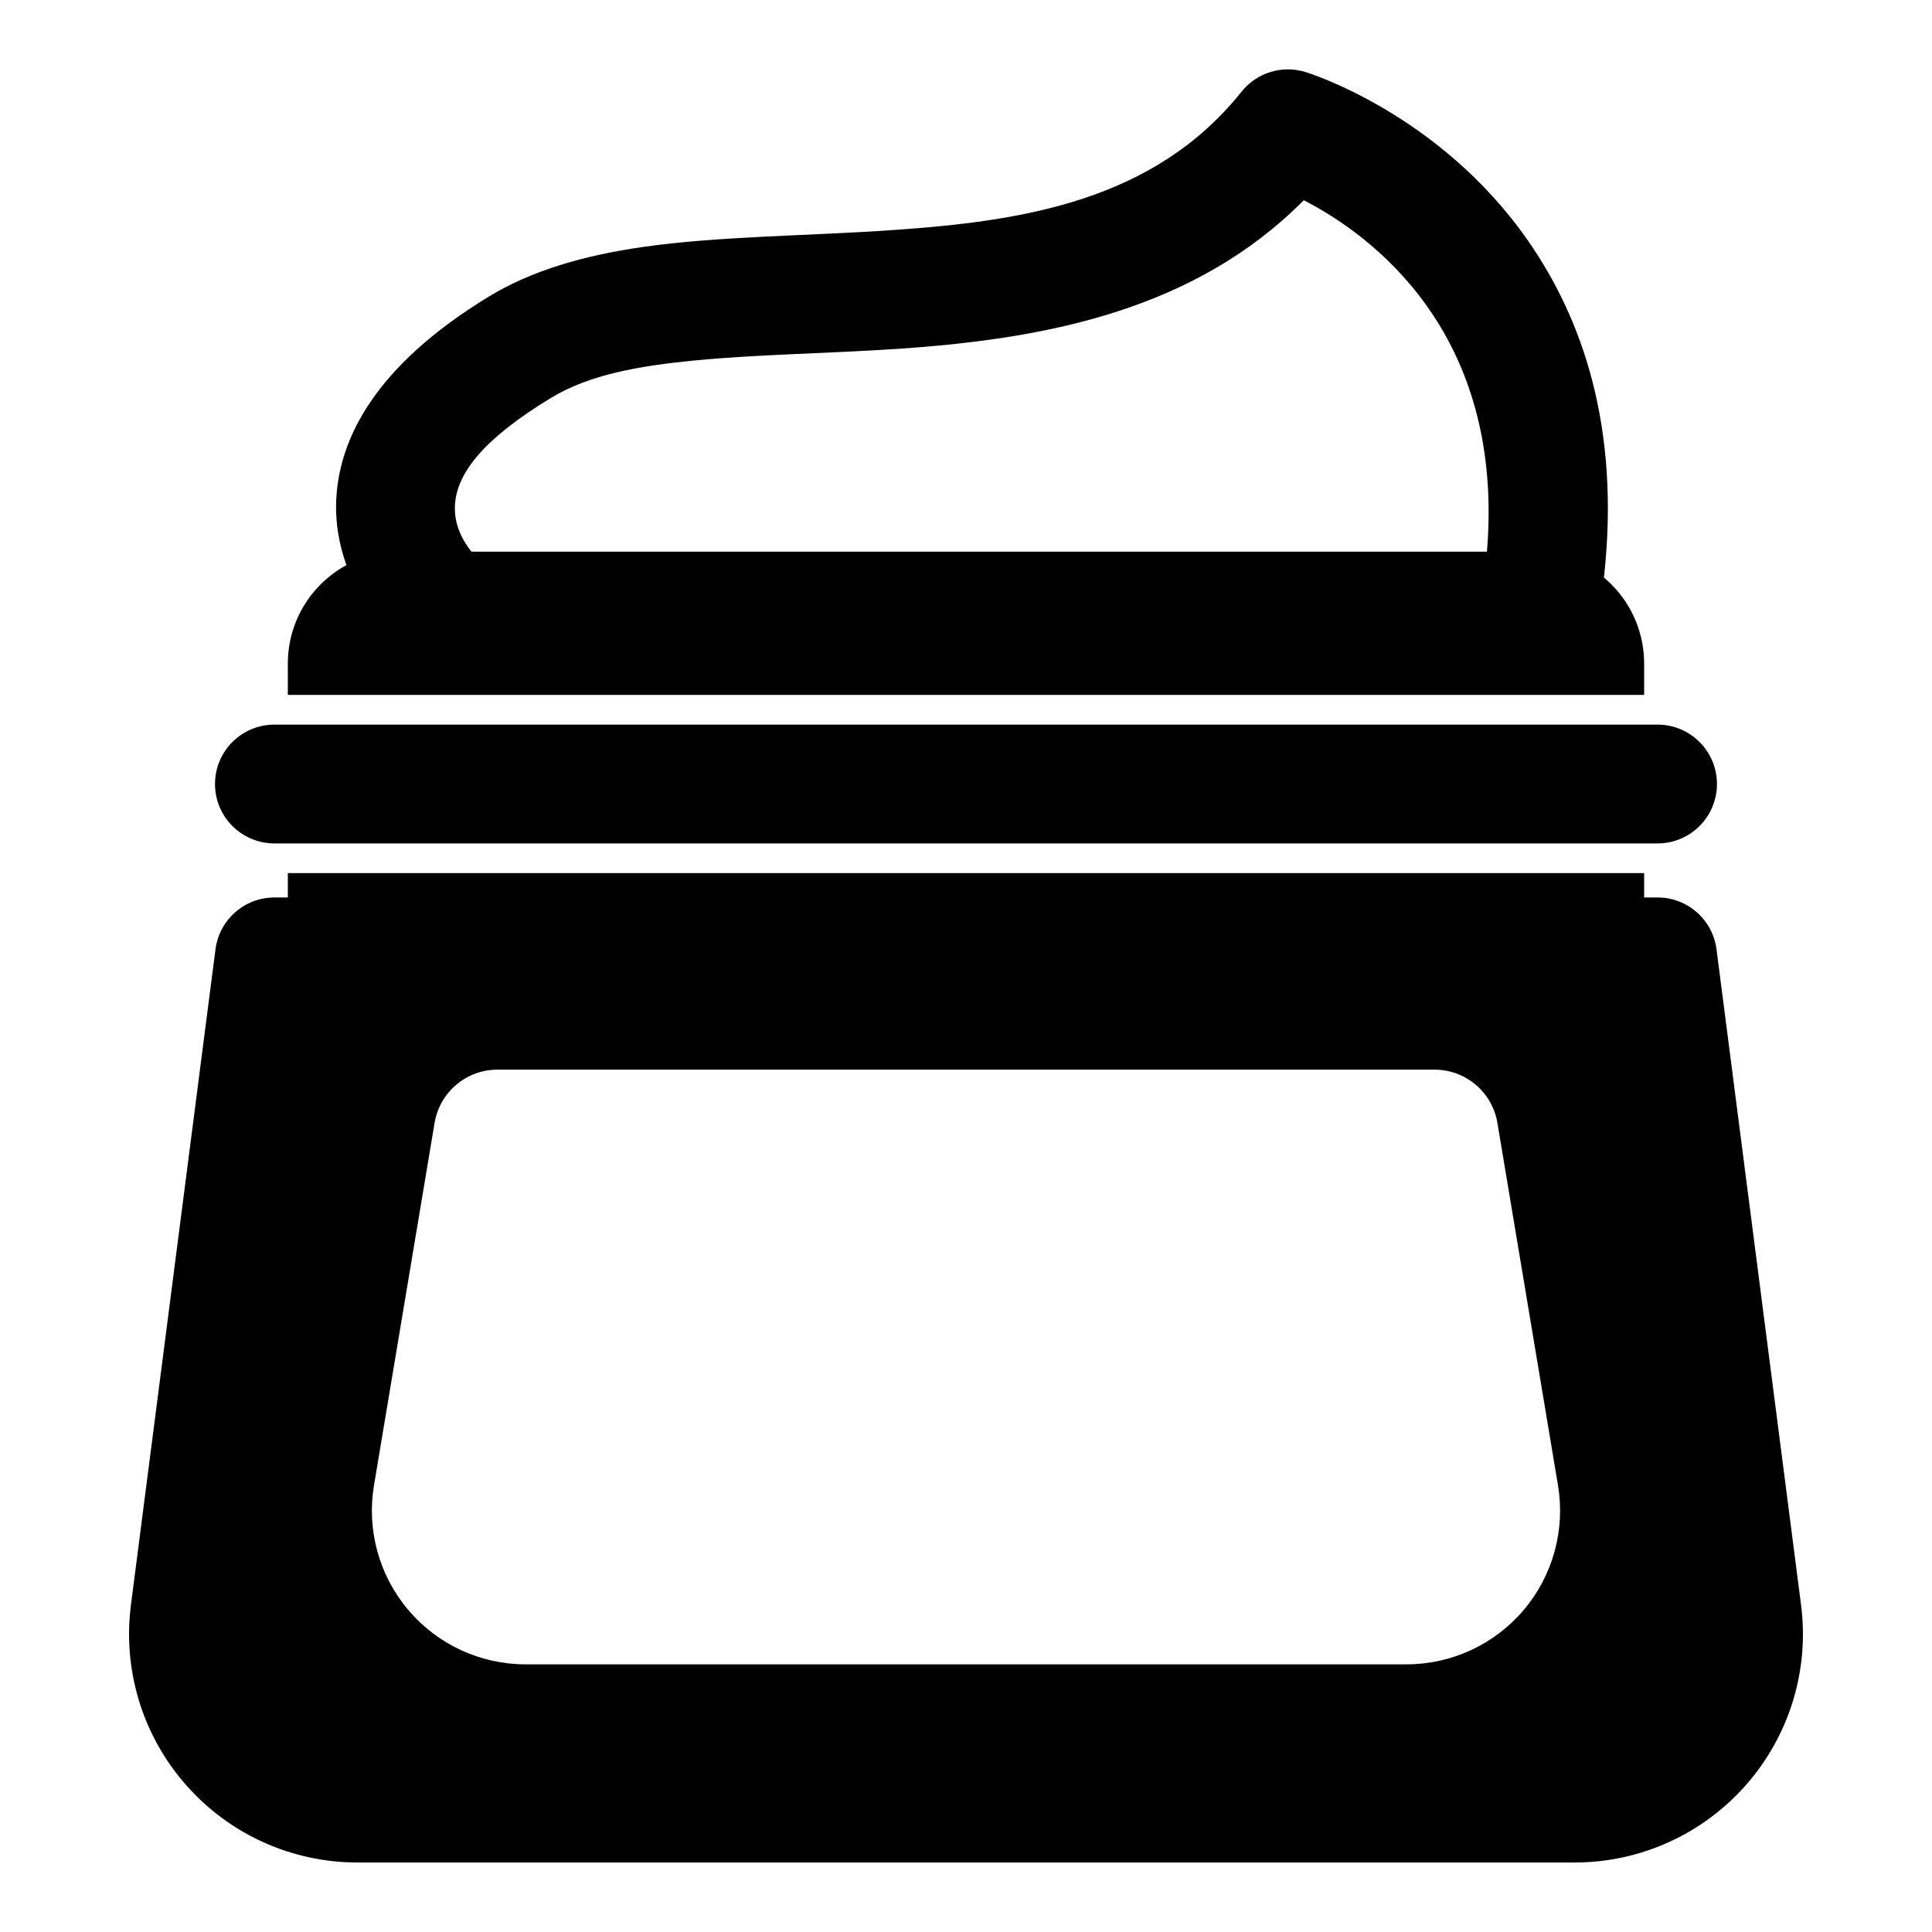
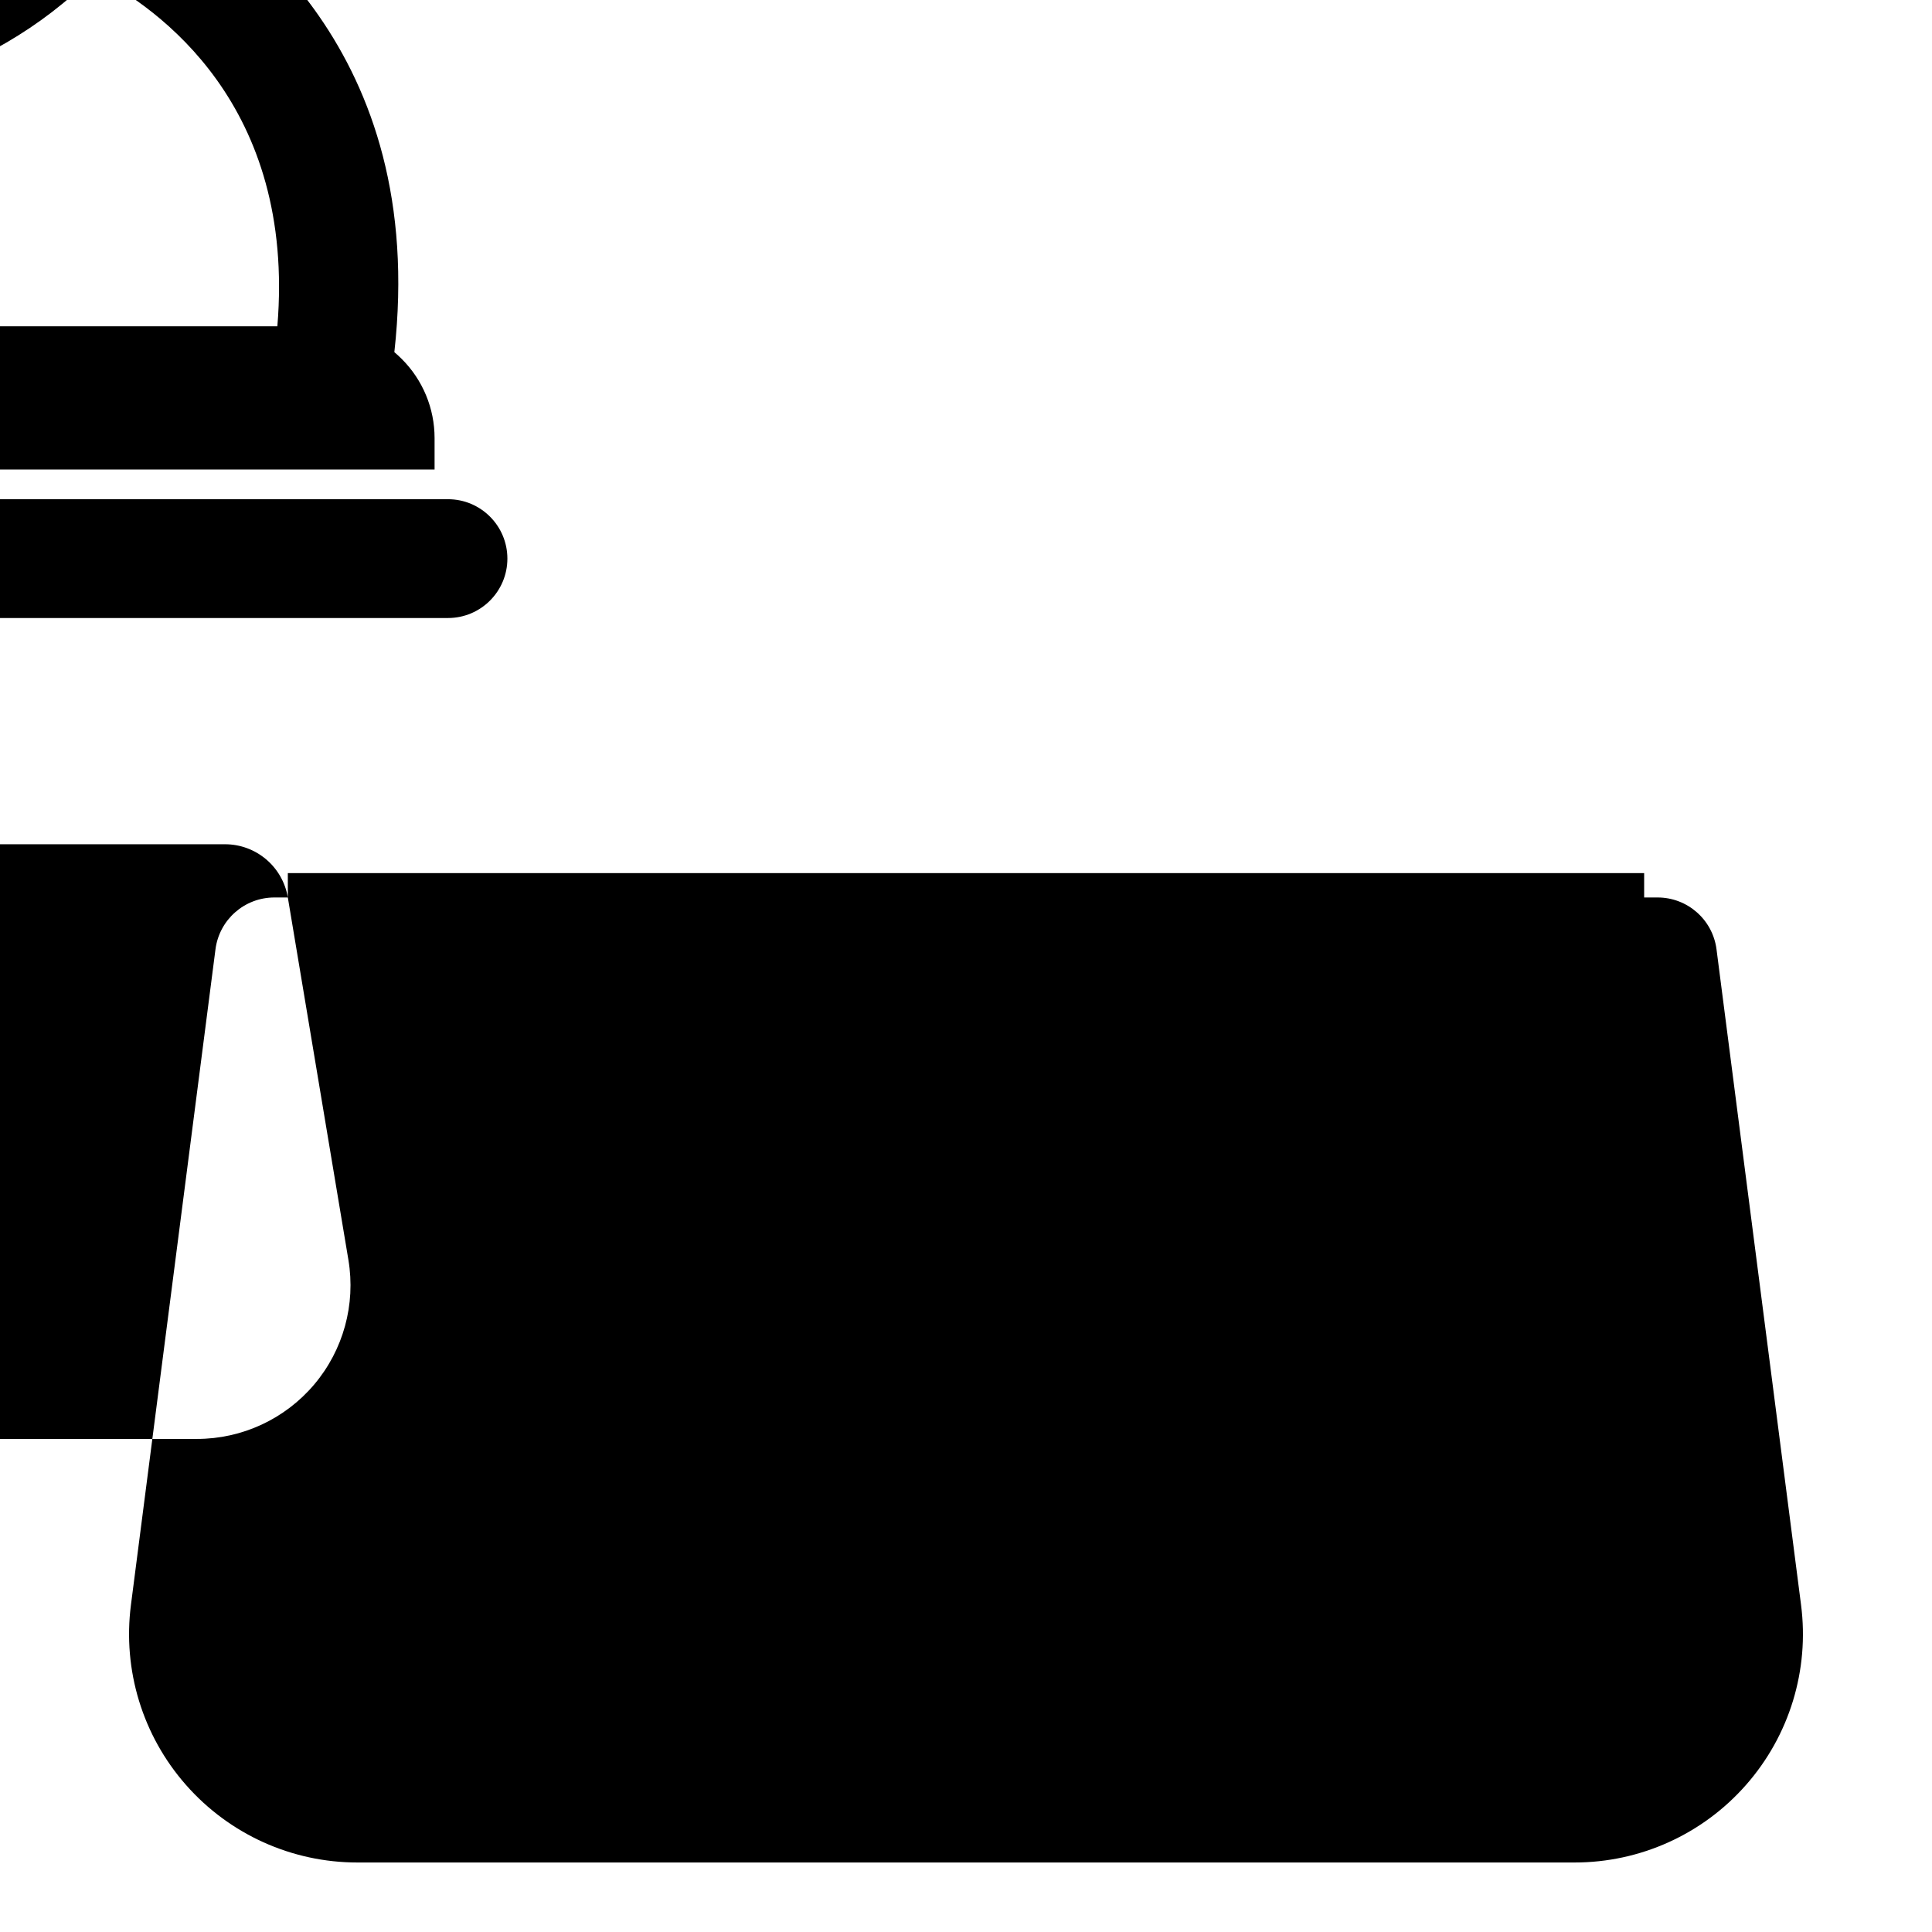
<svg xmlns="http://www.w3.org/2000/svg" fill="#000000" width="800px" height="800px" version="1.1" viewBox="144 144 512 512">
-   <path d="m220.28 381.84h-3.559c-7.918 0-14.594 5.871-15.617 13.73 0 0-13.871 107.59-22.402 173.73-2.234 17.254 3.07 34.652 14.578 47.719 11.492 13.082 28.055 20.578 45.469 20.562h322.5c17.414 0.016 33.977-7.477 45.469-20.562 11.508-13.066 16.816-30.465 14.578-47.719-8.535-66.141-22.402-173.73-22.402-173.73-1.023-7.856-7.699-13.73-15.617-13.73h-3.559v-6.453h-359.44zm320.55 59.734c-1.371-8.141-8.406-14.105-16.656-14.105h-248.35c-8.25 0-15.289 5.969-16.656 14.105 0 0-9.949 59.574-16.059 96.07-1.969 11.809 1.355 23.883 9.086 33.016 7.731 9.133 19.098 14.406 31.062 14.406h233.48c11.965 0 23.332-5.273 31.062-14.406 7.731-9.133 11.051-21.207 9.086-33.016-6.109-36.496-16.059-96.07-16.059-96.07zm-324.11-74.059h366.55c8.691 0 15.742-7.055 15.742-15.742 0-8.691-7.055-15.742-15.742-15.742h-366.55c-8.691 0-15.742 7.055-15.742 15.742 0 8.691 7.055 15.742 15.742 15.742zm19.082-73.746c-2.504 1.355-4.801 3.07-6.848 5.117-5.559 5.559-8.676 13.082-8.676 20.941v8.328h359.44v-8.328c0-7.856-3.117-15.383-8.676-20.941-0.629-0.645-1.309-1.242-1.984-1.828 4.457-40.07-5.902-68.801-20.027-89.145-23.742-34.211-59.117-44.84-59.117-44.84-6.172-1.891-12.879 0.188-16.91 5.242-23.176 29.016-58.109 34.289-92.133 36.637-23.426 1.621-46.648 1.621-66.754 4.535-15.461 2.234-29.238 6.219-40.492 13.066-30.875 18.781-39.438 38.039-40.461 52.898-0.457 6.723 0.691 12.879 2.644 18.309zm33.141-3.574c-2.266-2.816-4.738-7.195-4.359-12.578 0.582-8.469 7.824-17.461 25.395-28.148 10.188-6.203 23.395-8.516 38.039-9.934 17.098-1.668 35.992-1.844 55.008-3.164 38.887-2.676 77.887-10.438 106.49-39.312 17.27 8.879 53.387 34.621 48.539 93.141h-269.11z" fill-rule="evenodd" />
+   <path d="m220.28 381.84h-3.559c-7.918 0-14.594 5.871-15.617 13.73 0 0-13.871 107.59-22.402 173.73-2.234 17.254 3.07 34.652 14.578 47.719 11.492 13.082 28.055 20.578 45.469 20.562h322.5c17.414 0.016 33.977-7.477 45.469-20.562 11.508-13.066 16.816-30.465 14.578-47.719-8.535-66.141-22.402-173.73-22.402-173.73-1.023-7.856-7.699-13.73-15.617-13.73h-3.559v-6.453h-359.44zc-1.371-8.141-8.406-14.105-16.656-14.105h-248.35c-8.25 0-15.289 5.969-16.656 14.105 0 0-9.949 59.574-16.059 96.07-1.969 11.809 1.355 23.883 9.086 33.016 7.731 9.133 19.098 14.406 31.062 14.406h233.48c11.965 0 23.332-5.273 31.062-14.406 7.731-9.133 11.051-21.207 9.086-33.016-6.109-36.496-16.059-96.07-16.059-96.07zm-324.11-74.059h366.55c8.691 0 15.742-7.055 15.742-15.742 0-8.691-7.055-15.742-15.742-15.742h-366.55c-8.691 0-15.742 7.055-15.742 15.742 0 8.691 7.055 15.742 15.742 15.742zm19.082-73.746c-2.504 1.355-4.801 3.07-6.848 5.117-5.559 5.559-8.676 13.082-8.676 20.941v8.328h359.44v-8.328c0-7.856-3.117-15.383-8.676-20.941-0.629-0.645-1.309-1.242-1.984-1.828 4.457-40.07-5.902-68.801-20.027-89.145-23.742-34.211-59.117-44.84-59.117-44.84-6.172-1.891-12.879 0.188-16.91 5.242-23.176 29.016-58.109 34.289-92.133 36.637-23.426 1.621-46.648 1.621-66.754 4.535-15.461 2.234-29.238 6.219-40.492 13.066-30.875 18.781-39.438 38.039-40.461 52.898-0.457 6.723 0.691 12.879 2.644 18.309zm33.141-3.574c-2.266-2.816-4.738-7.195-4.359-12.578 0.582-8.469 7.824-17.461 25.395-28.148 10.188-6.203 23.395-8.516 38.039-9.934 17.098-1.668 35.992-1.844 55.008-3.164 38.887-2.676 77.887-10.438 106.49-39.312 17.27 8.879 53.387 34.621 48.539 93.141h-269.11z" fill-rule="evenodd" />
</svg>